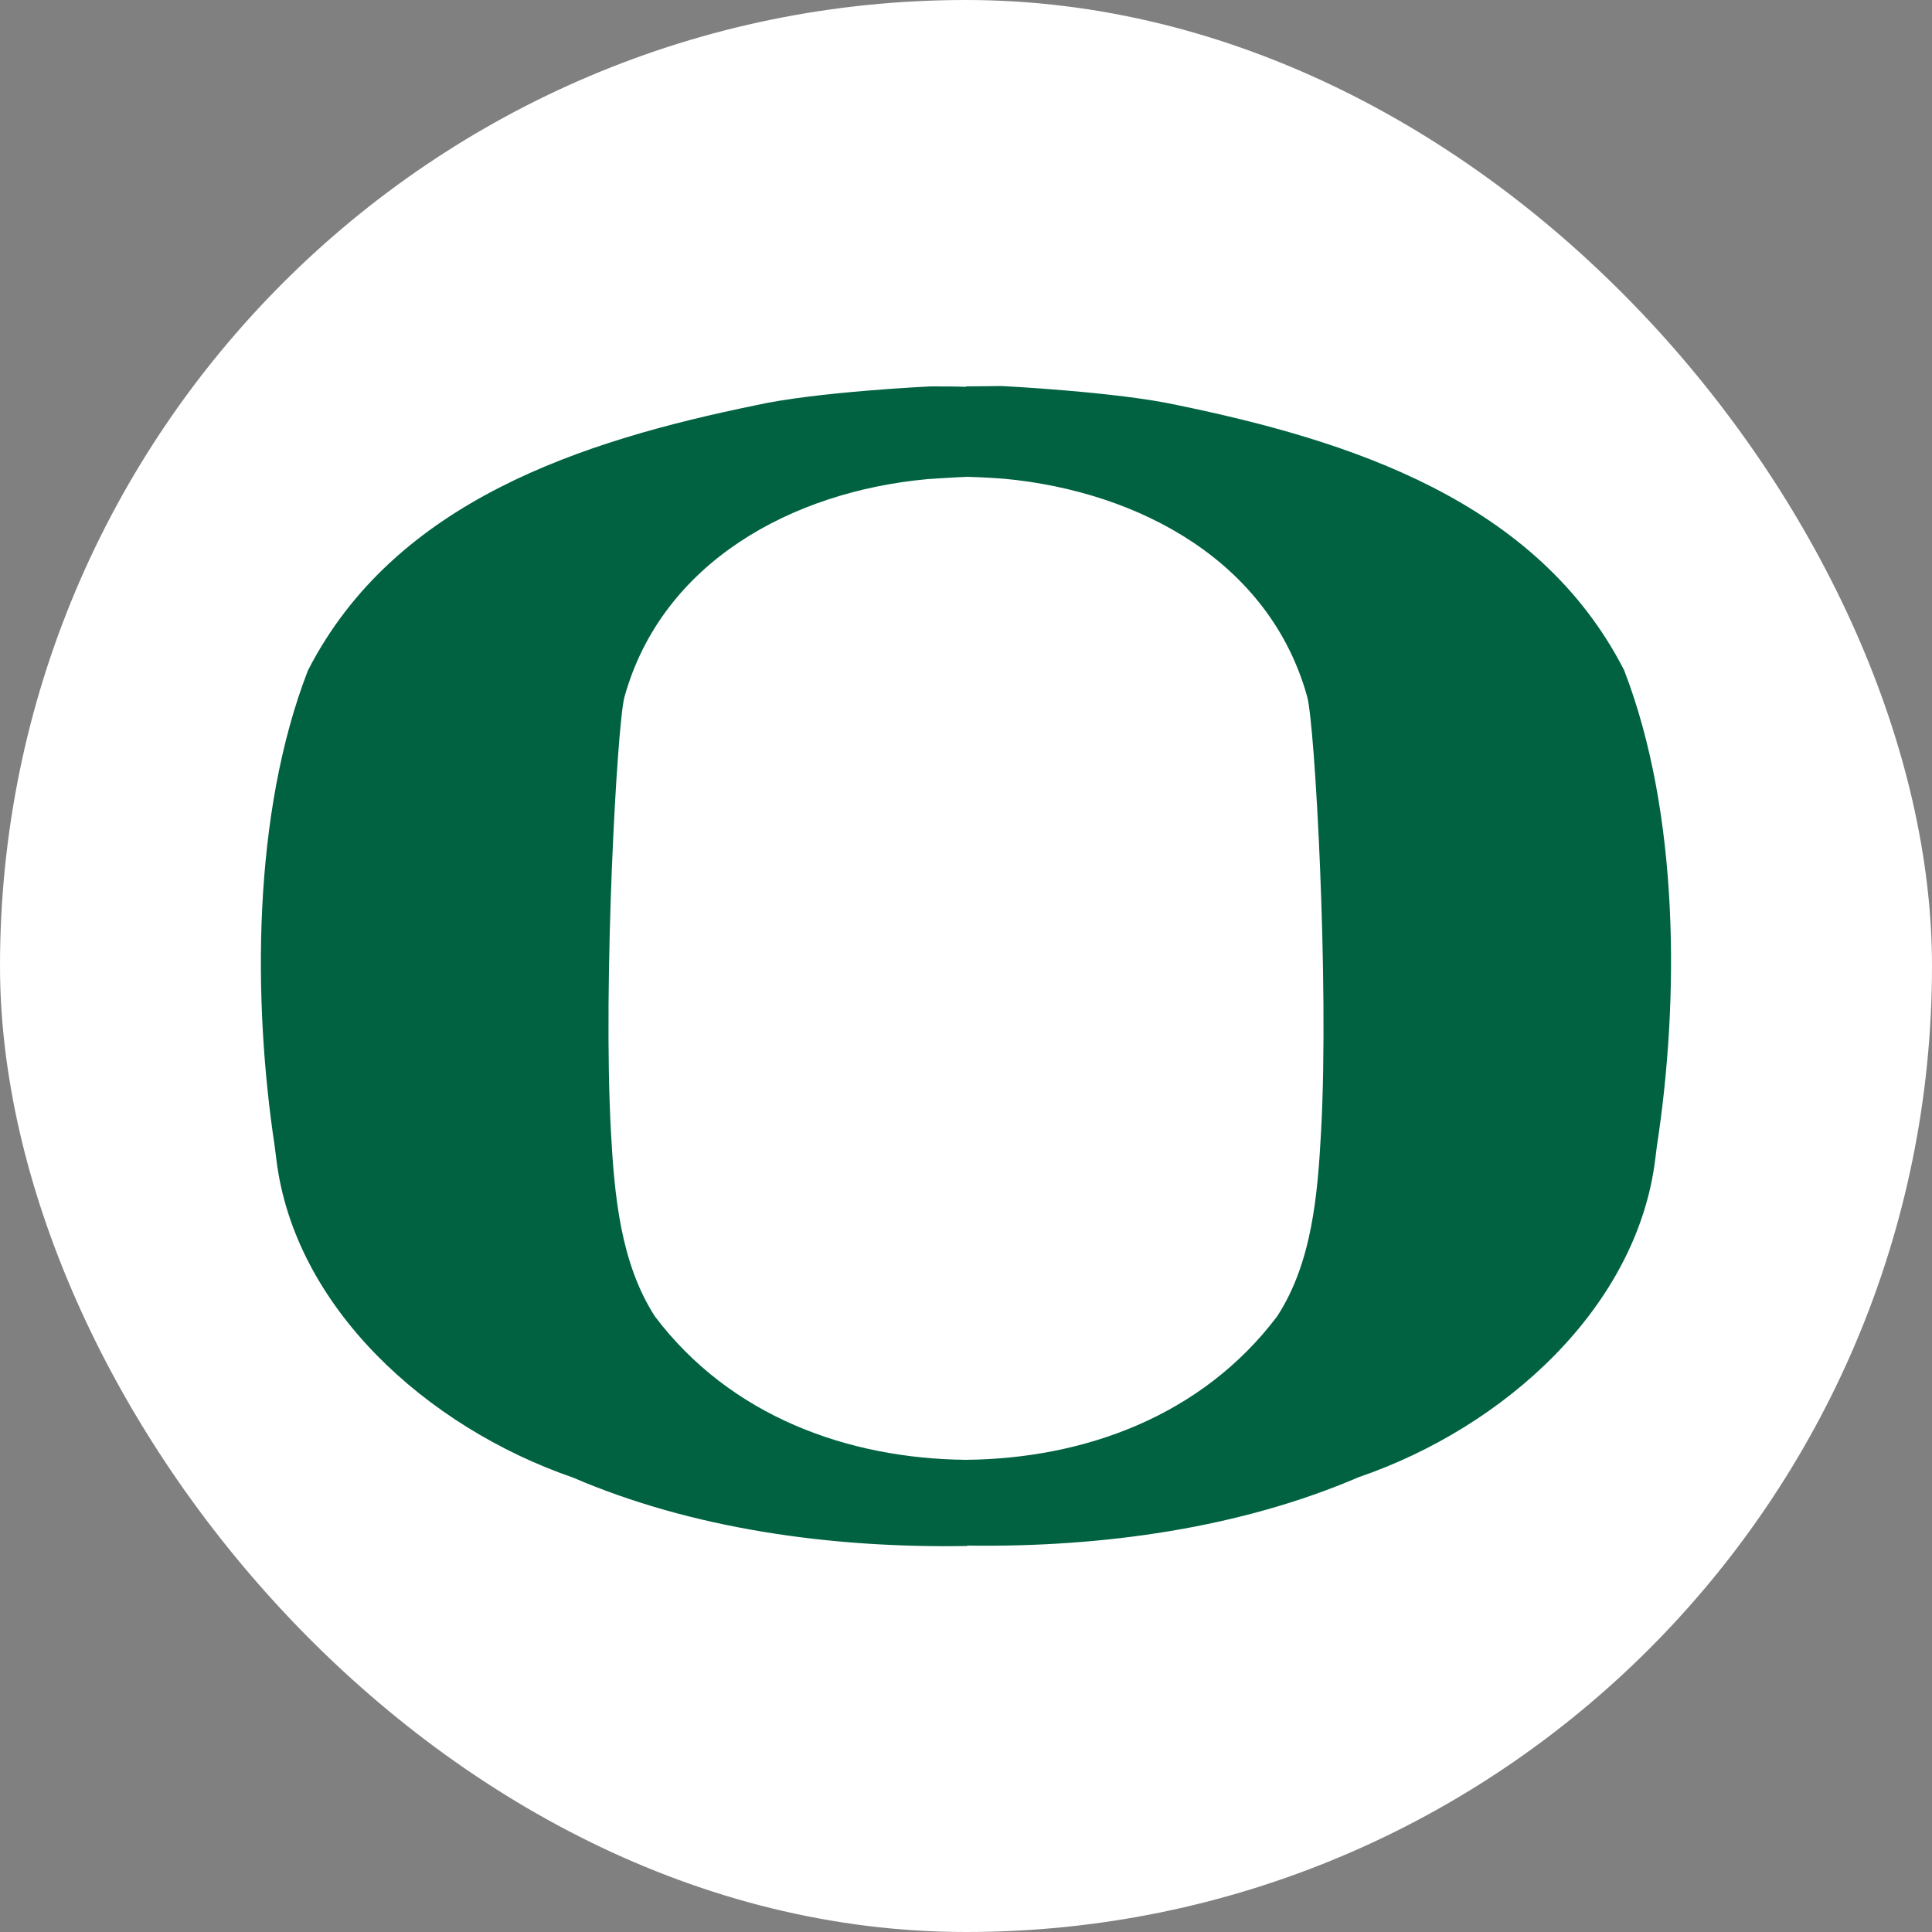
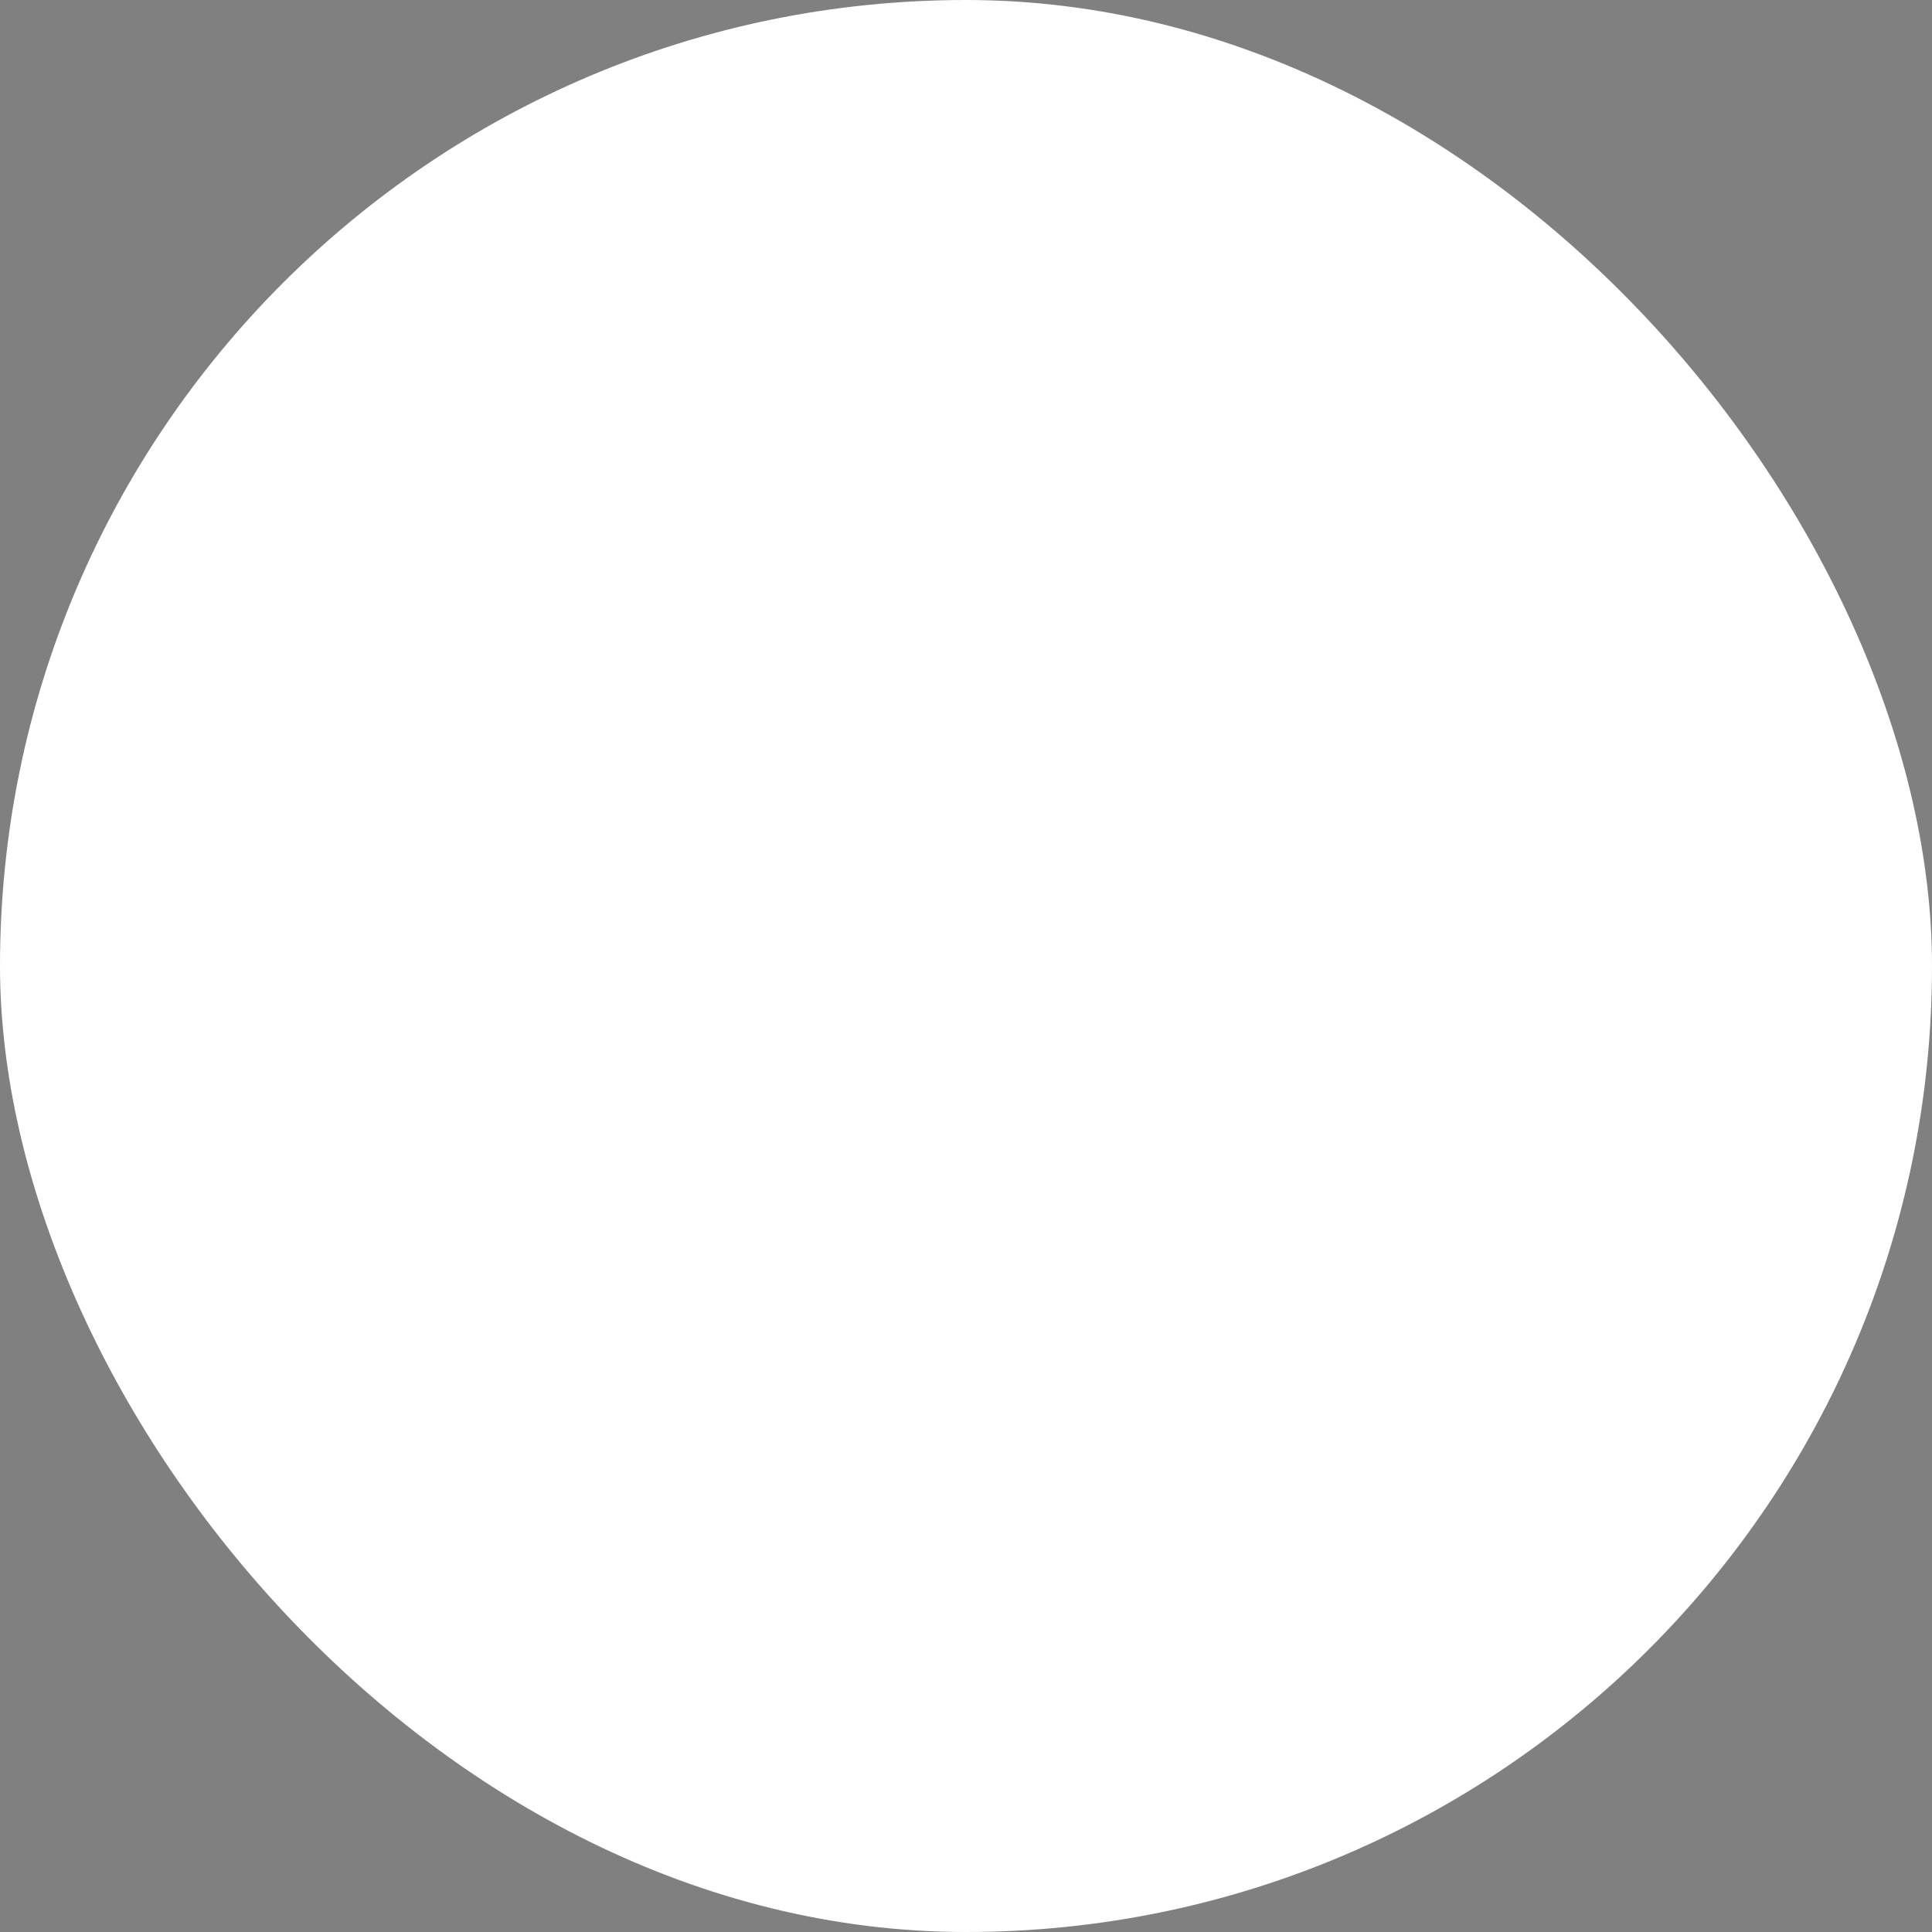
<svg xmlns="http://www.w3.org/2000/svg" viewBox="0 0 500 500">
  <rect x="0" y="0" width="500" height="500" fill="#808080" stroke="none" />
  <rect width="500" height="500" fill="#fff" x="0" y="0" rx="250" />
-   <path fill="#006241" d="M341.9 292.7c-.9 16.8-2.4 34.2-11.4 48-19.5 25.8-49.9 36.8-80.5 37.1-30.6-.3-61-11.3-80.5-37.1-8.9-13.8-10.5-31.2-11.4-48-2.1-38.5 1.6-105.3 3.5-112.3 9.7-34.9 43.4-53.2 78.4-56.4 0 0 5.6-.4 10.3-.6 4.5.1 9.6.5 9.6.5 35 3.3 68.7 21.5 78.4 56.4 2 7.2 5.7 74 3.6 112.4m78.4-119.3c-22.5-43.9-71.1-59.4-115.8-68.6-15.5-3.4-45.3-4.9-45.3-4.9-3.1 0-6.1.1-9.2.1v.1c-3-.1-6.1-.1-9.2-.1 0 0-29.8 1.4-45.3 4.9-44.8 9.2-93.3 24.7-115.8 68.6-14.4 37.1-14.3 85.5-8.6 123.2l.4 3.2c4.6 38.3 38.8 69.4 76.8 82.5 30.7 13.2 66.5 18.3 102 17.7v-.1c35.3.5 70.8-4.6 101.3-17.7 38-13 72.2-44.2 76.8-82.5l.4-3.2c5.8-37.7 5.9-86-8.5-123.2" />
</svg>